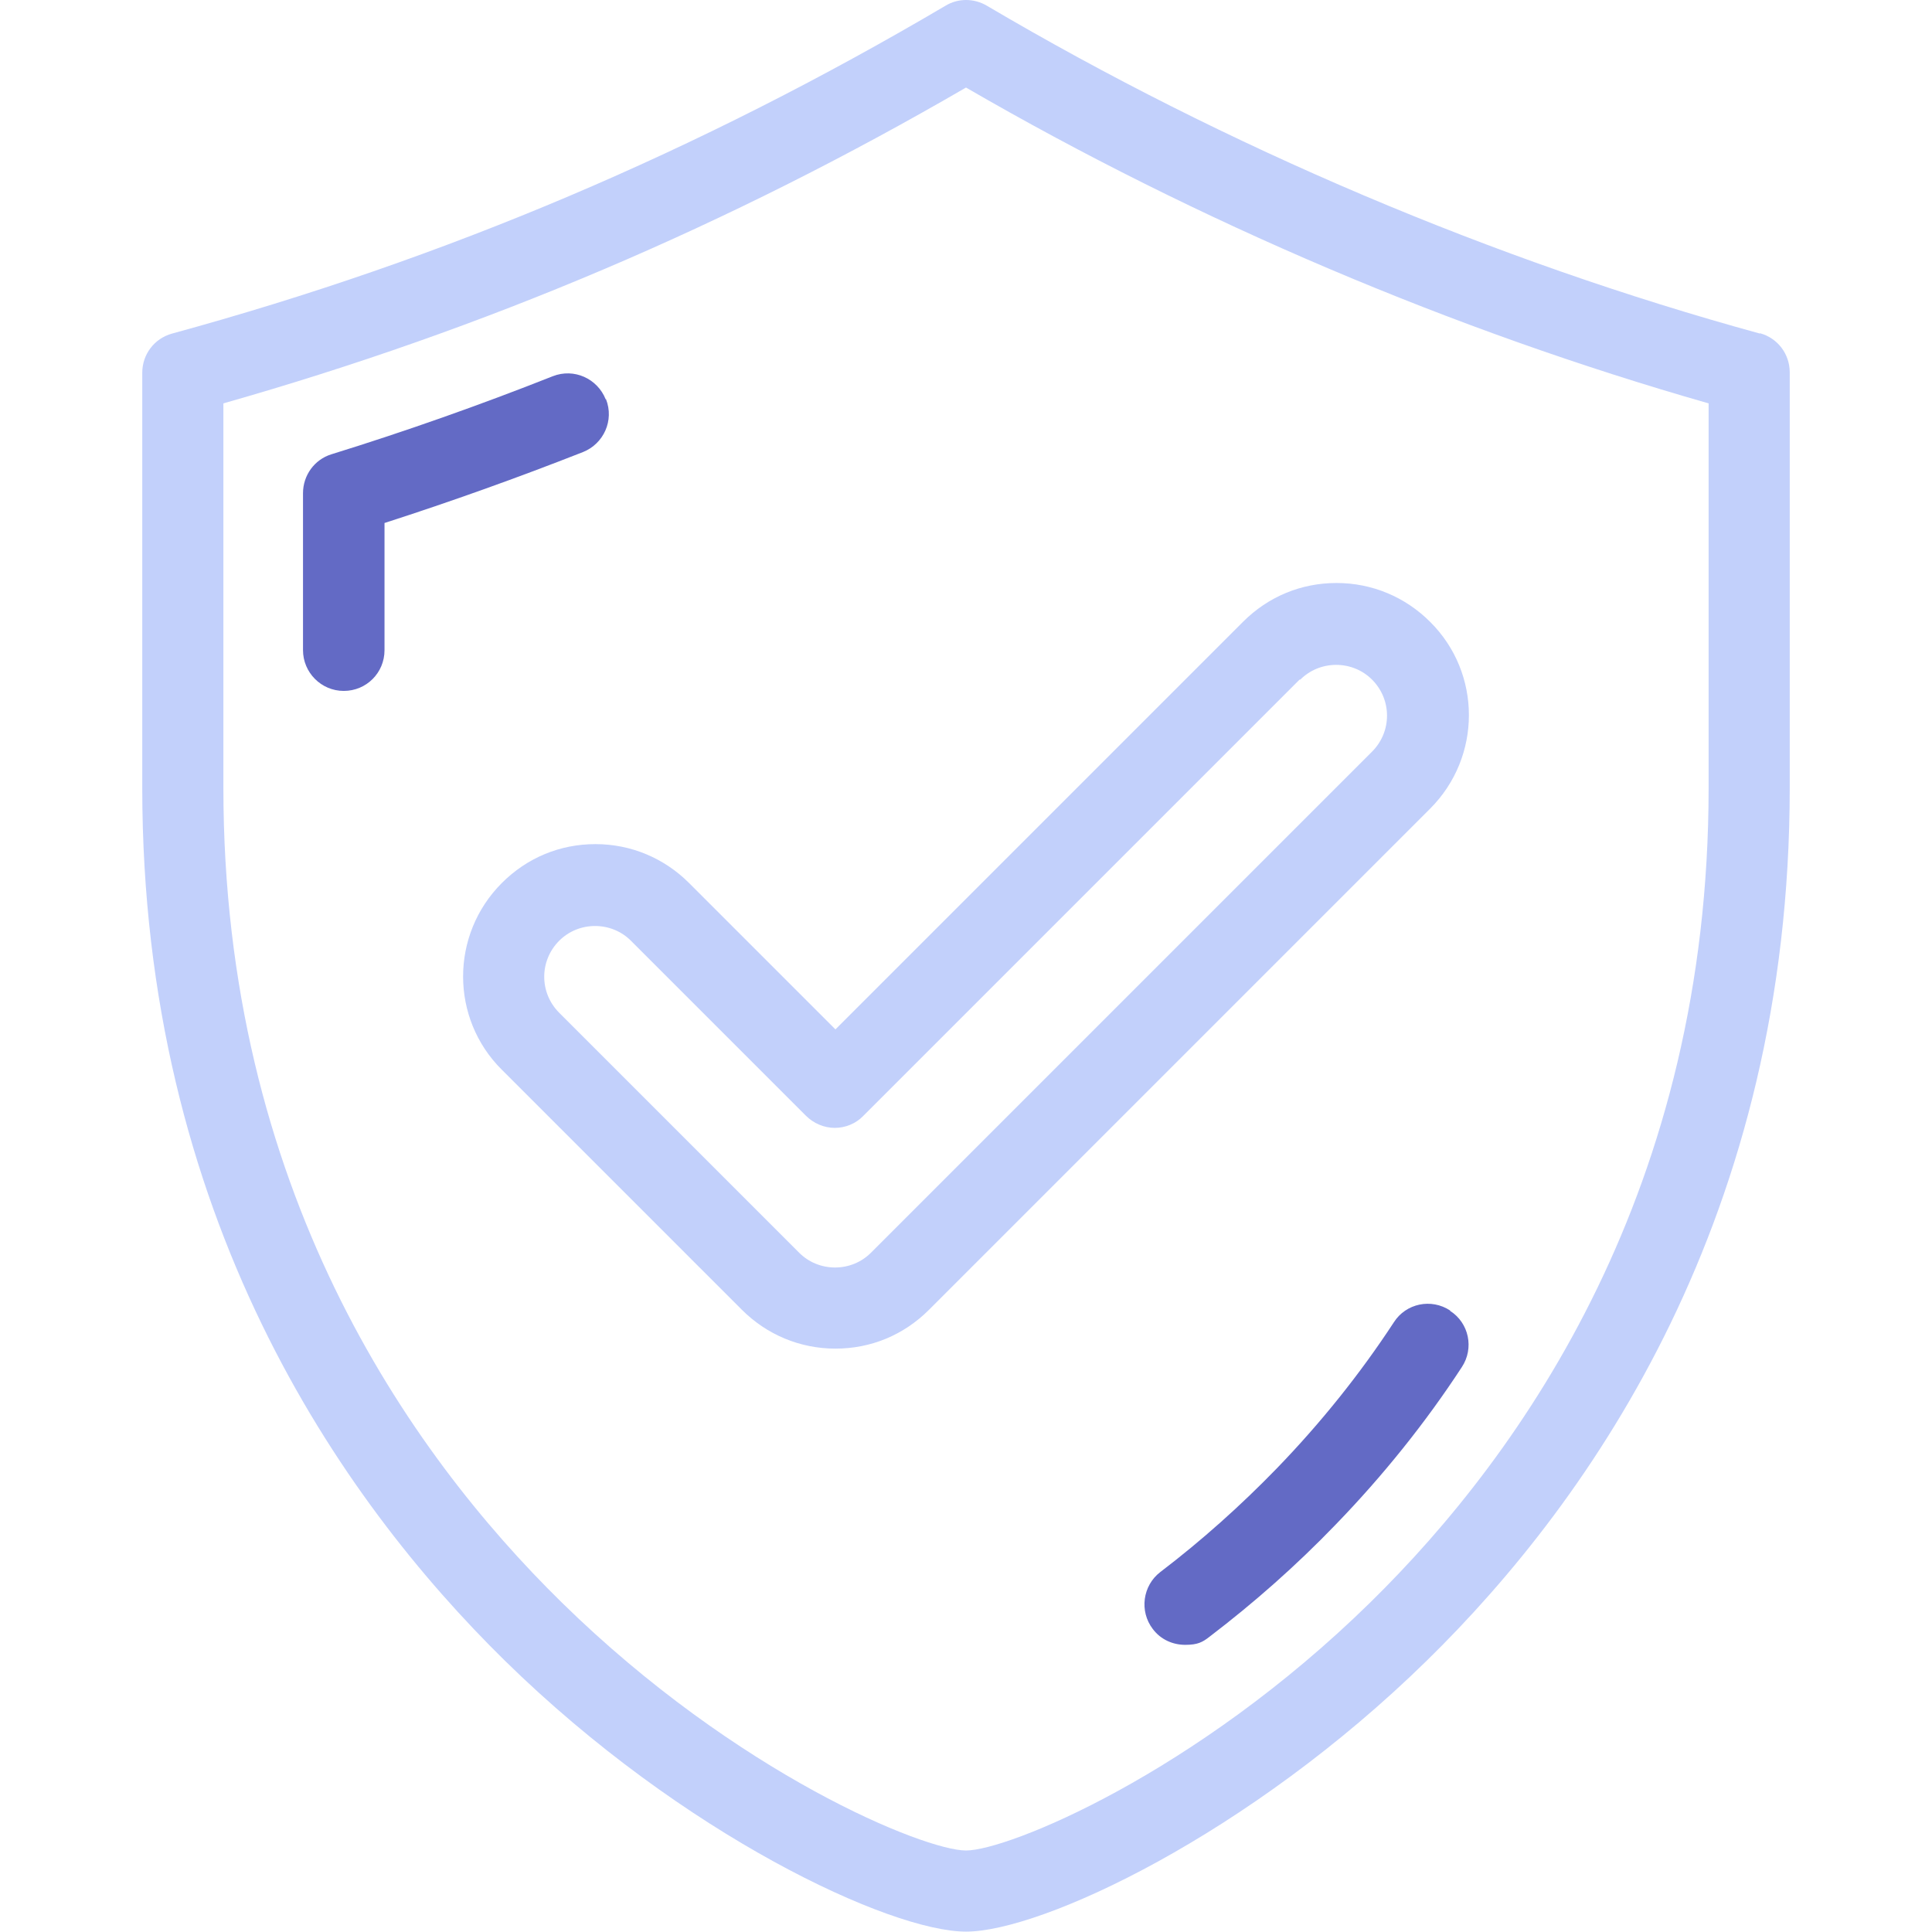
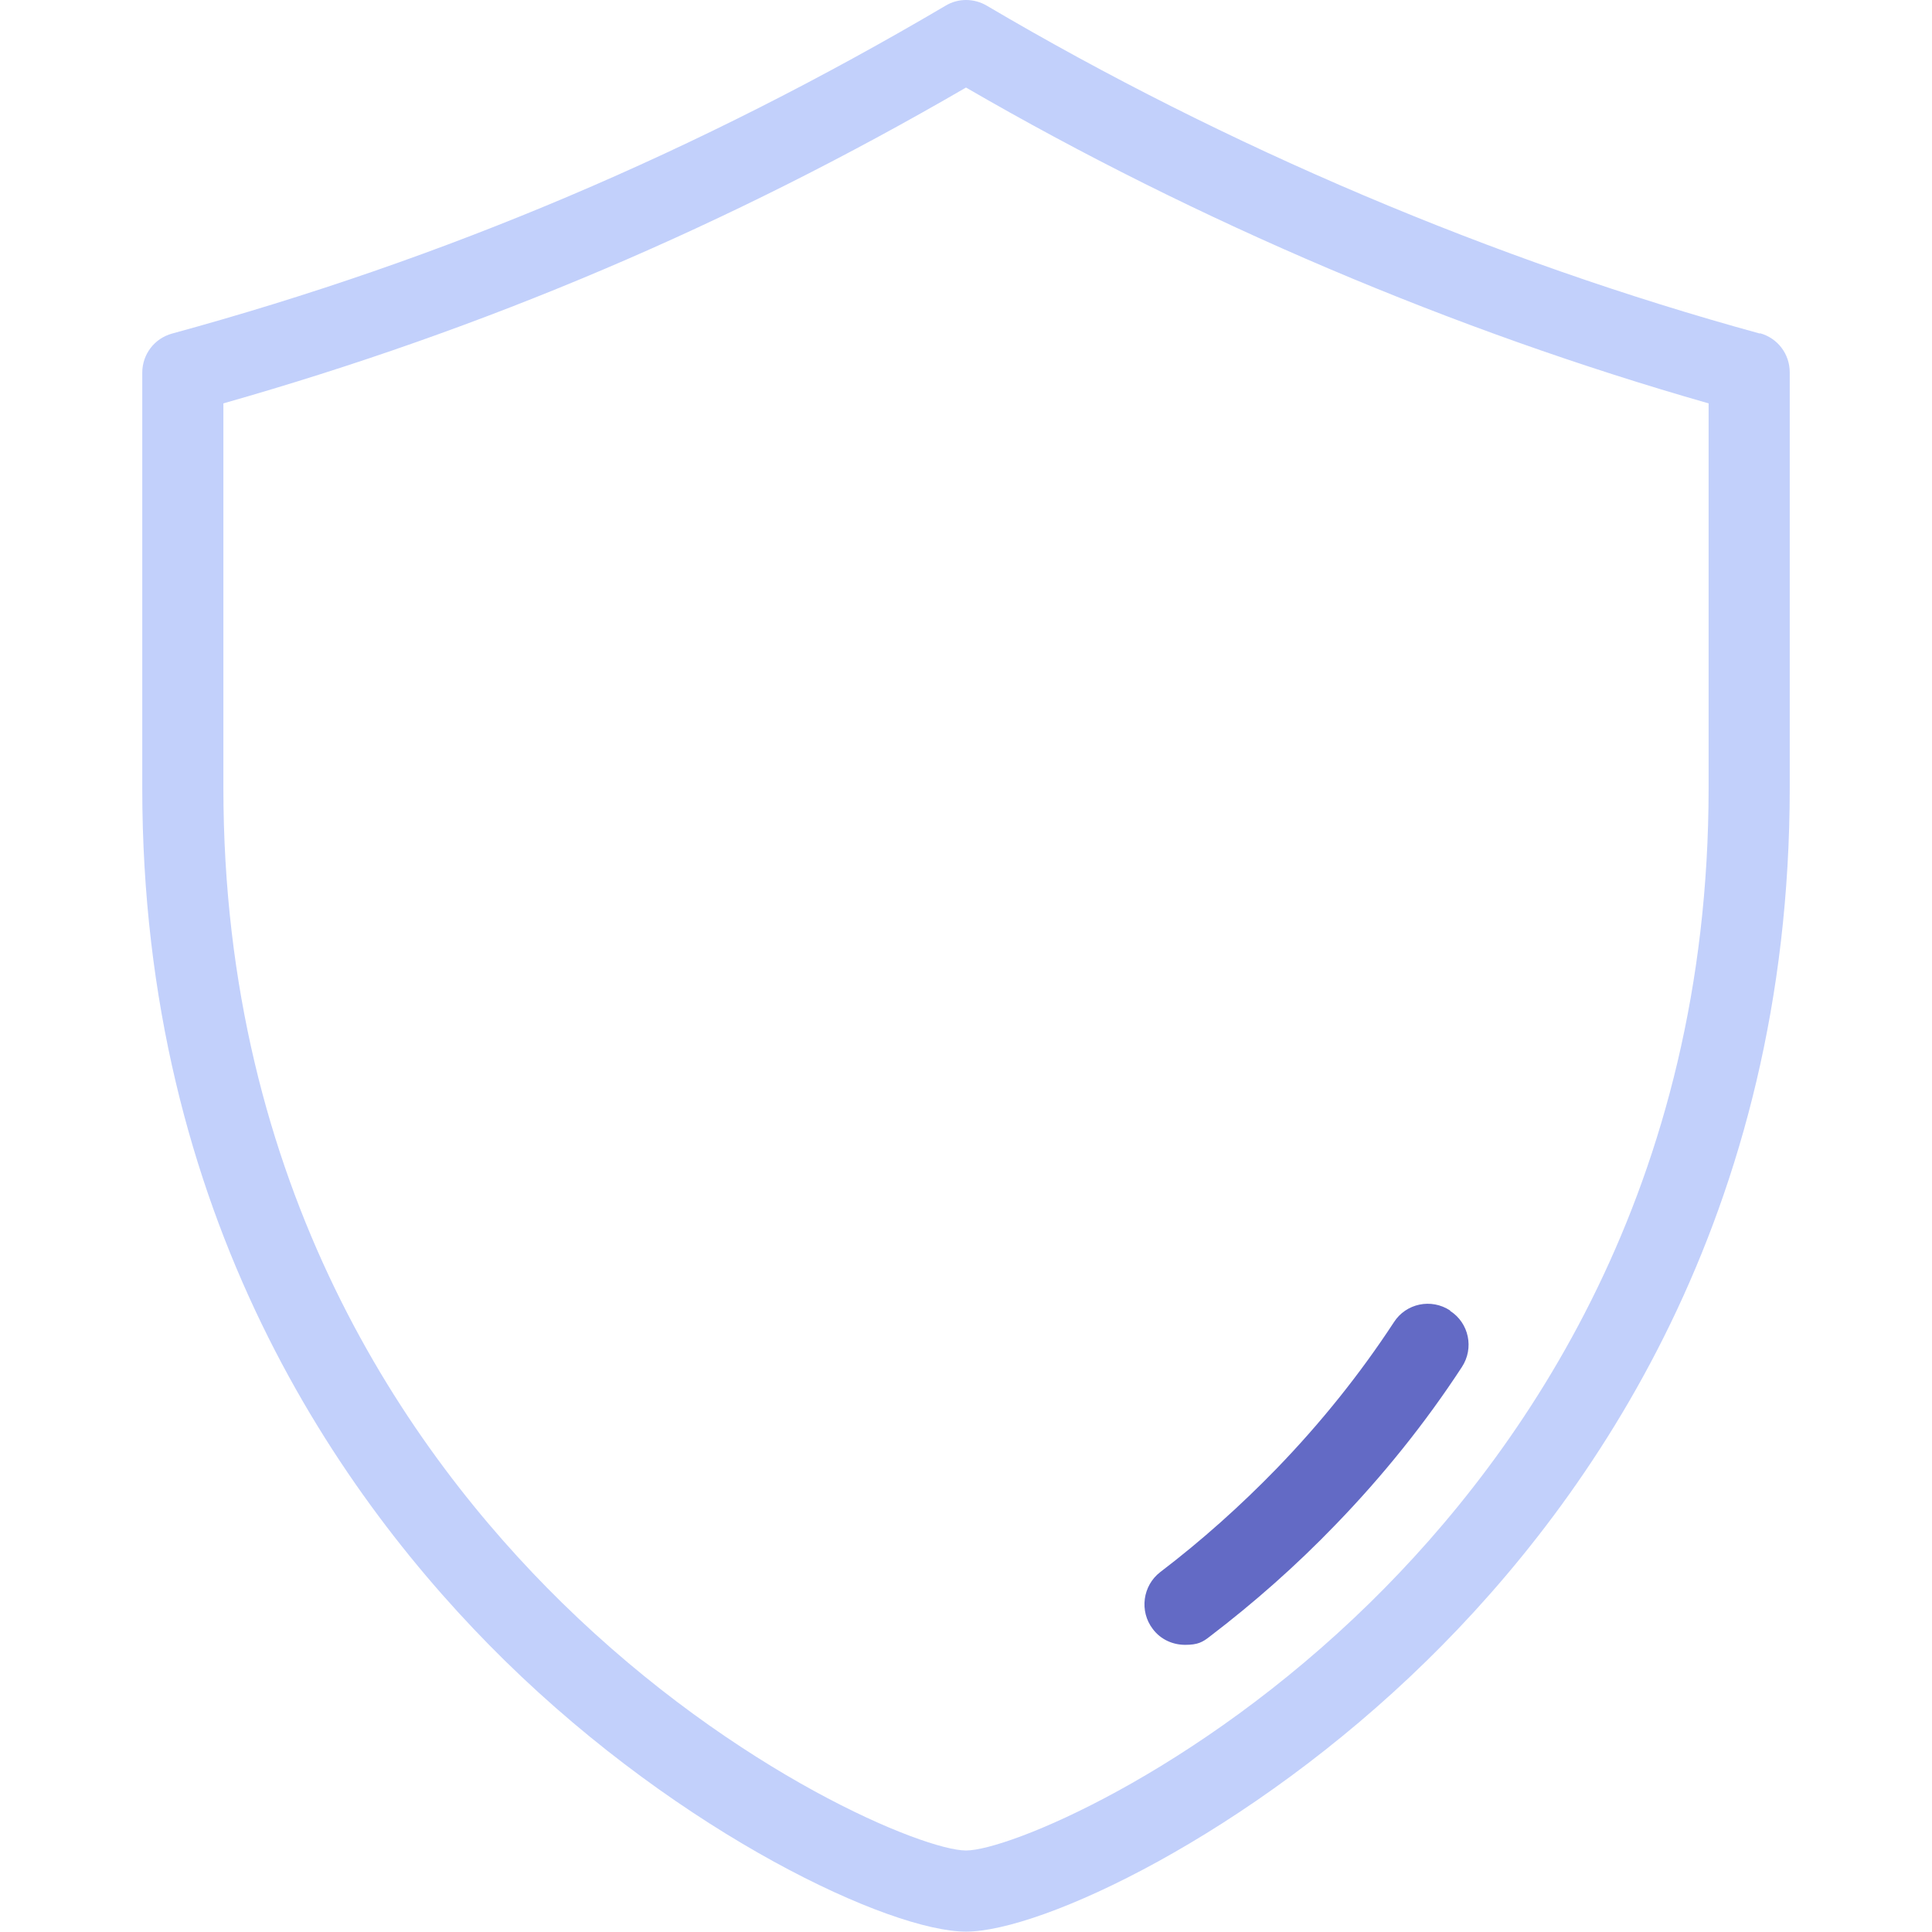
<svg xmlns="http://www.w3.org/2000/svg" id="Layer_1" viewBox="0 0 512 512">
  <defs>
    <style>      .st0 {        fill: #636ac5;      }      .st1 {        fill: #c2d0fb;      }    </style>
  </defs>
  <path class="st1" d="M466.4,88.4c-70.4-19.3-141.3-49.4-204.9-86.9-3.4-2-7.6-2-10.9,0C185.1,40.1,118.1,68.6,45.6,88.4c-4.7,1.3-7.9,5.5-7.9,10.4v110c0,113.3,52.3,188.3,96.1,231.3,47.2,46.3,102.2,71.8,122.2,71.8s75-25.6,122.2-71.9c43.9-43,96.1-118,96.1-231.3v-110c0-4.9-3.2-9.1-7.9-10.4ZM452.8,208.8c0,105.8-48.8,175.8-89.7,215.9-46.4,45.5-96.1,65.7-107.1,65.7s-60.7-20.2-107.1-65.7c-40.9-40.1-89.7-110.1-89.7-215.9v-101.9c69.3-19.7,133.8-47.1,196.8-83.7,61.4,35.6,129.2,64.4,196.8,83.7v101.9Z" />
-   <path class="st0" d="M160.5,105.8c-2.2-5.5-8.4-8.3-14-6.1-19.2,7.6-39,14.6-58.7,20.7-4.5,1.4-7.5,5.6-7.5,10.3v41.6c0,5.9,4.8,10.8,10.8,10.8s10.8-4.8,10.8-10.8v-33.7c17.7-5.7,35.3-12,52.6-18.8,5.5-2.2,8.3-8.4,6.1-14Z" />
  <path class="st0" d="M384.3,347.3c-5-3.3-11.7-1.9-14.9,3.1-8.9,13.6-19.3,26.6-31,38.7-9.6,9.9-20,19.2-30.9,27.5-4.7,3.6-5.6,10.4-2,15.1,2.1,2.8,5.3,4.2,8.6,4.2s4.6-.7,6.5-2.2c11.8-9,23-18.9,33.3-29.6,12.6-13,23.9-27.1,33.5-41.8,3.3-5,1.9-11.7-3.1-14.9Z" />
-   <path class="st1" d="M182.6,234c-6.6-6.6-15.4-10.3-24.8-10.3s-18.1,3.6-24.8,10.3c-13.7,13.7-13.7,35.9,0,49.5l63.6,63.6c6.6,6.6,15.4,10.3,24.8,10.3s18.1-3.6,24.8-10.3l132.8-132.8c13.7-13.7,13.7-35.9,0-49.5-6.6-6.6-15.4-10.3-24.8-10.3s-18.1,3.6-24.8,10.3l-108,108-38.8-38.8ZM344.6,180.1c2.5-2.5,5.9-3.9,9.5-3.9s7,1.4,9.5,3.9c5.3,5.3,5.3,13.8,0,19.1l-132.8,132.8c-2.5,2.5-5.9,3.9-9.5,3.9s-7-1.4-9.5-3.9l-63.6-63.6c-5.3-5.3-5.3-13.8,0-19.1,2.5-2.5,5.9-3.9,9.5-3.9s7,1.4,9.5,3.9l46.4,46.4c2,2,4.8,3.2,7.6,3.2s5.6-1.1,7.6-3.2l115.6-115.6Z" />
</svg>